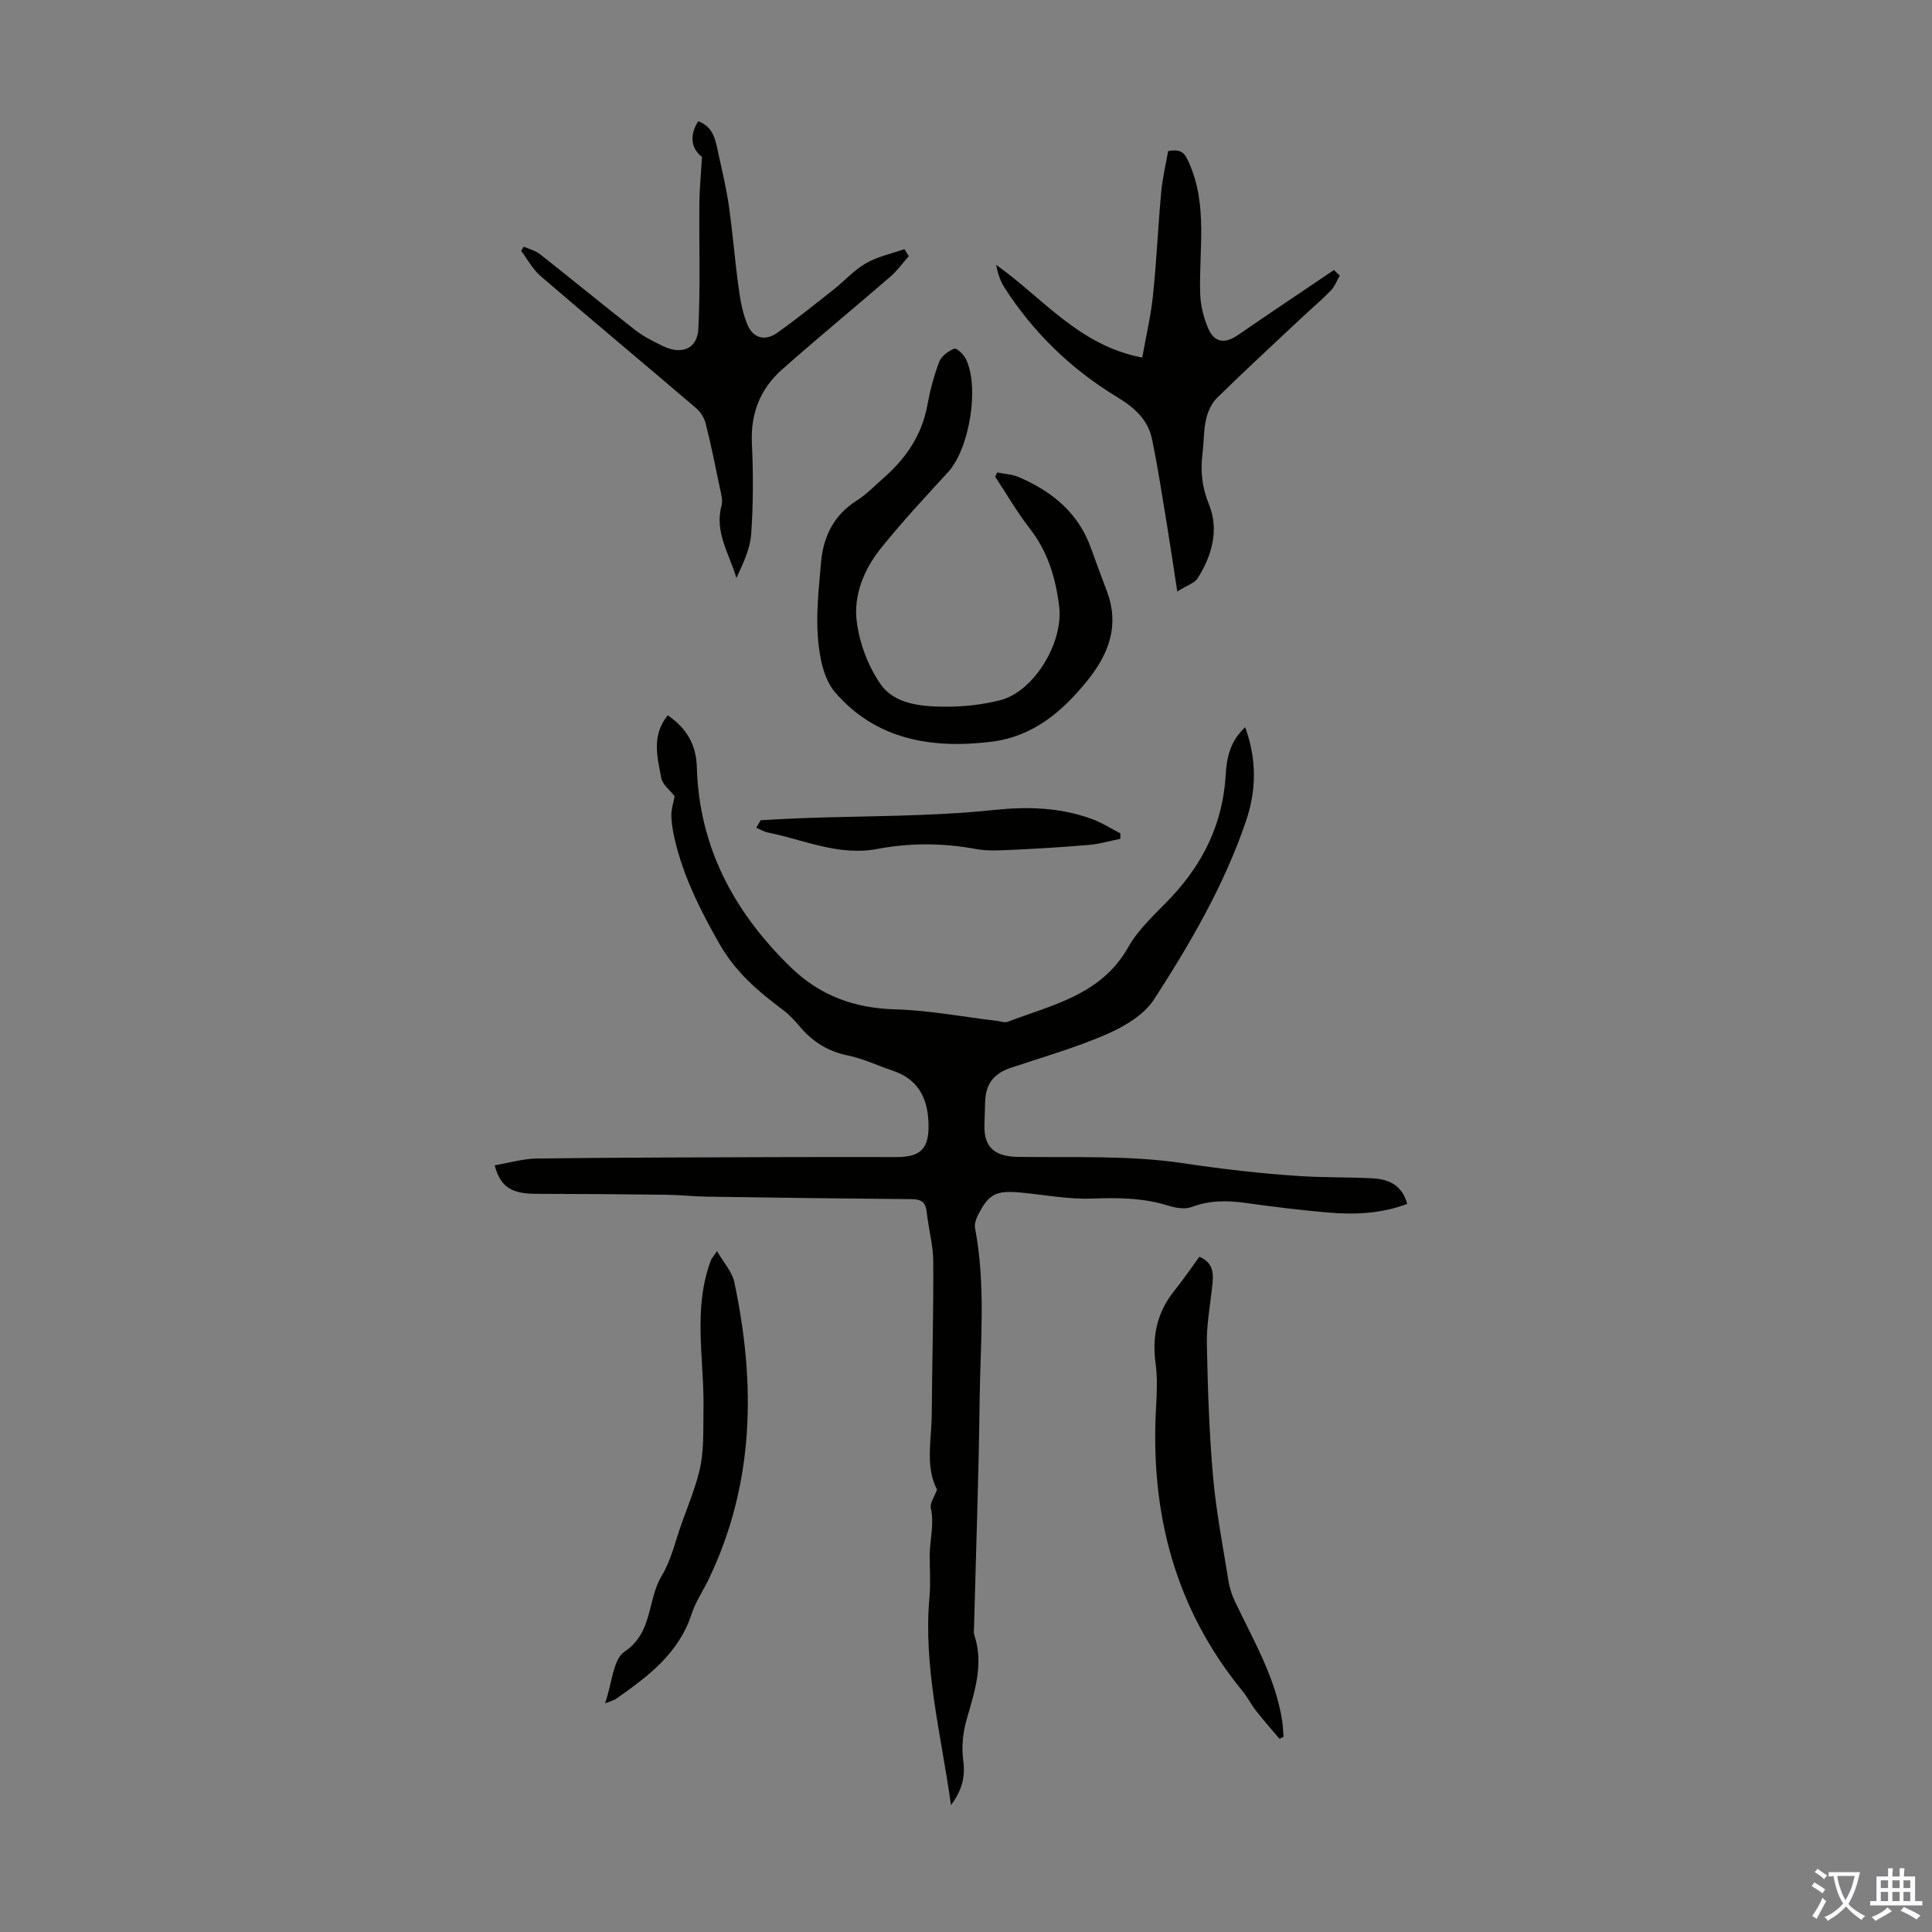
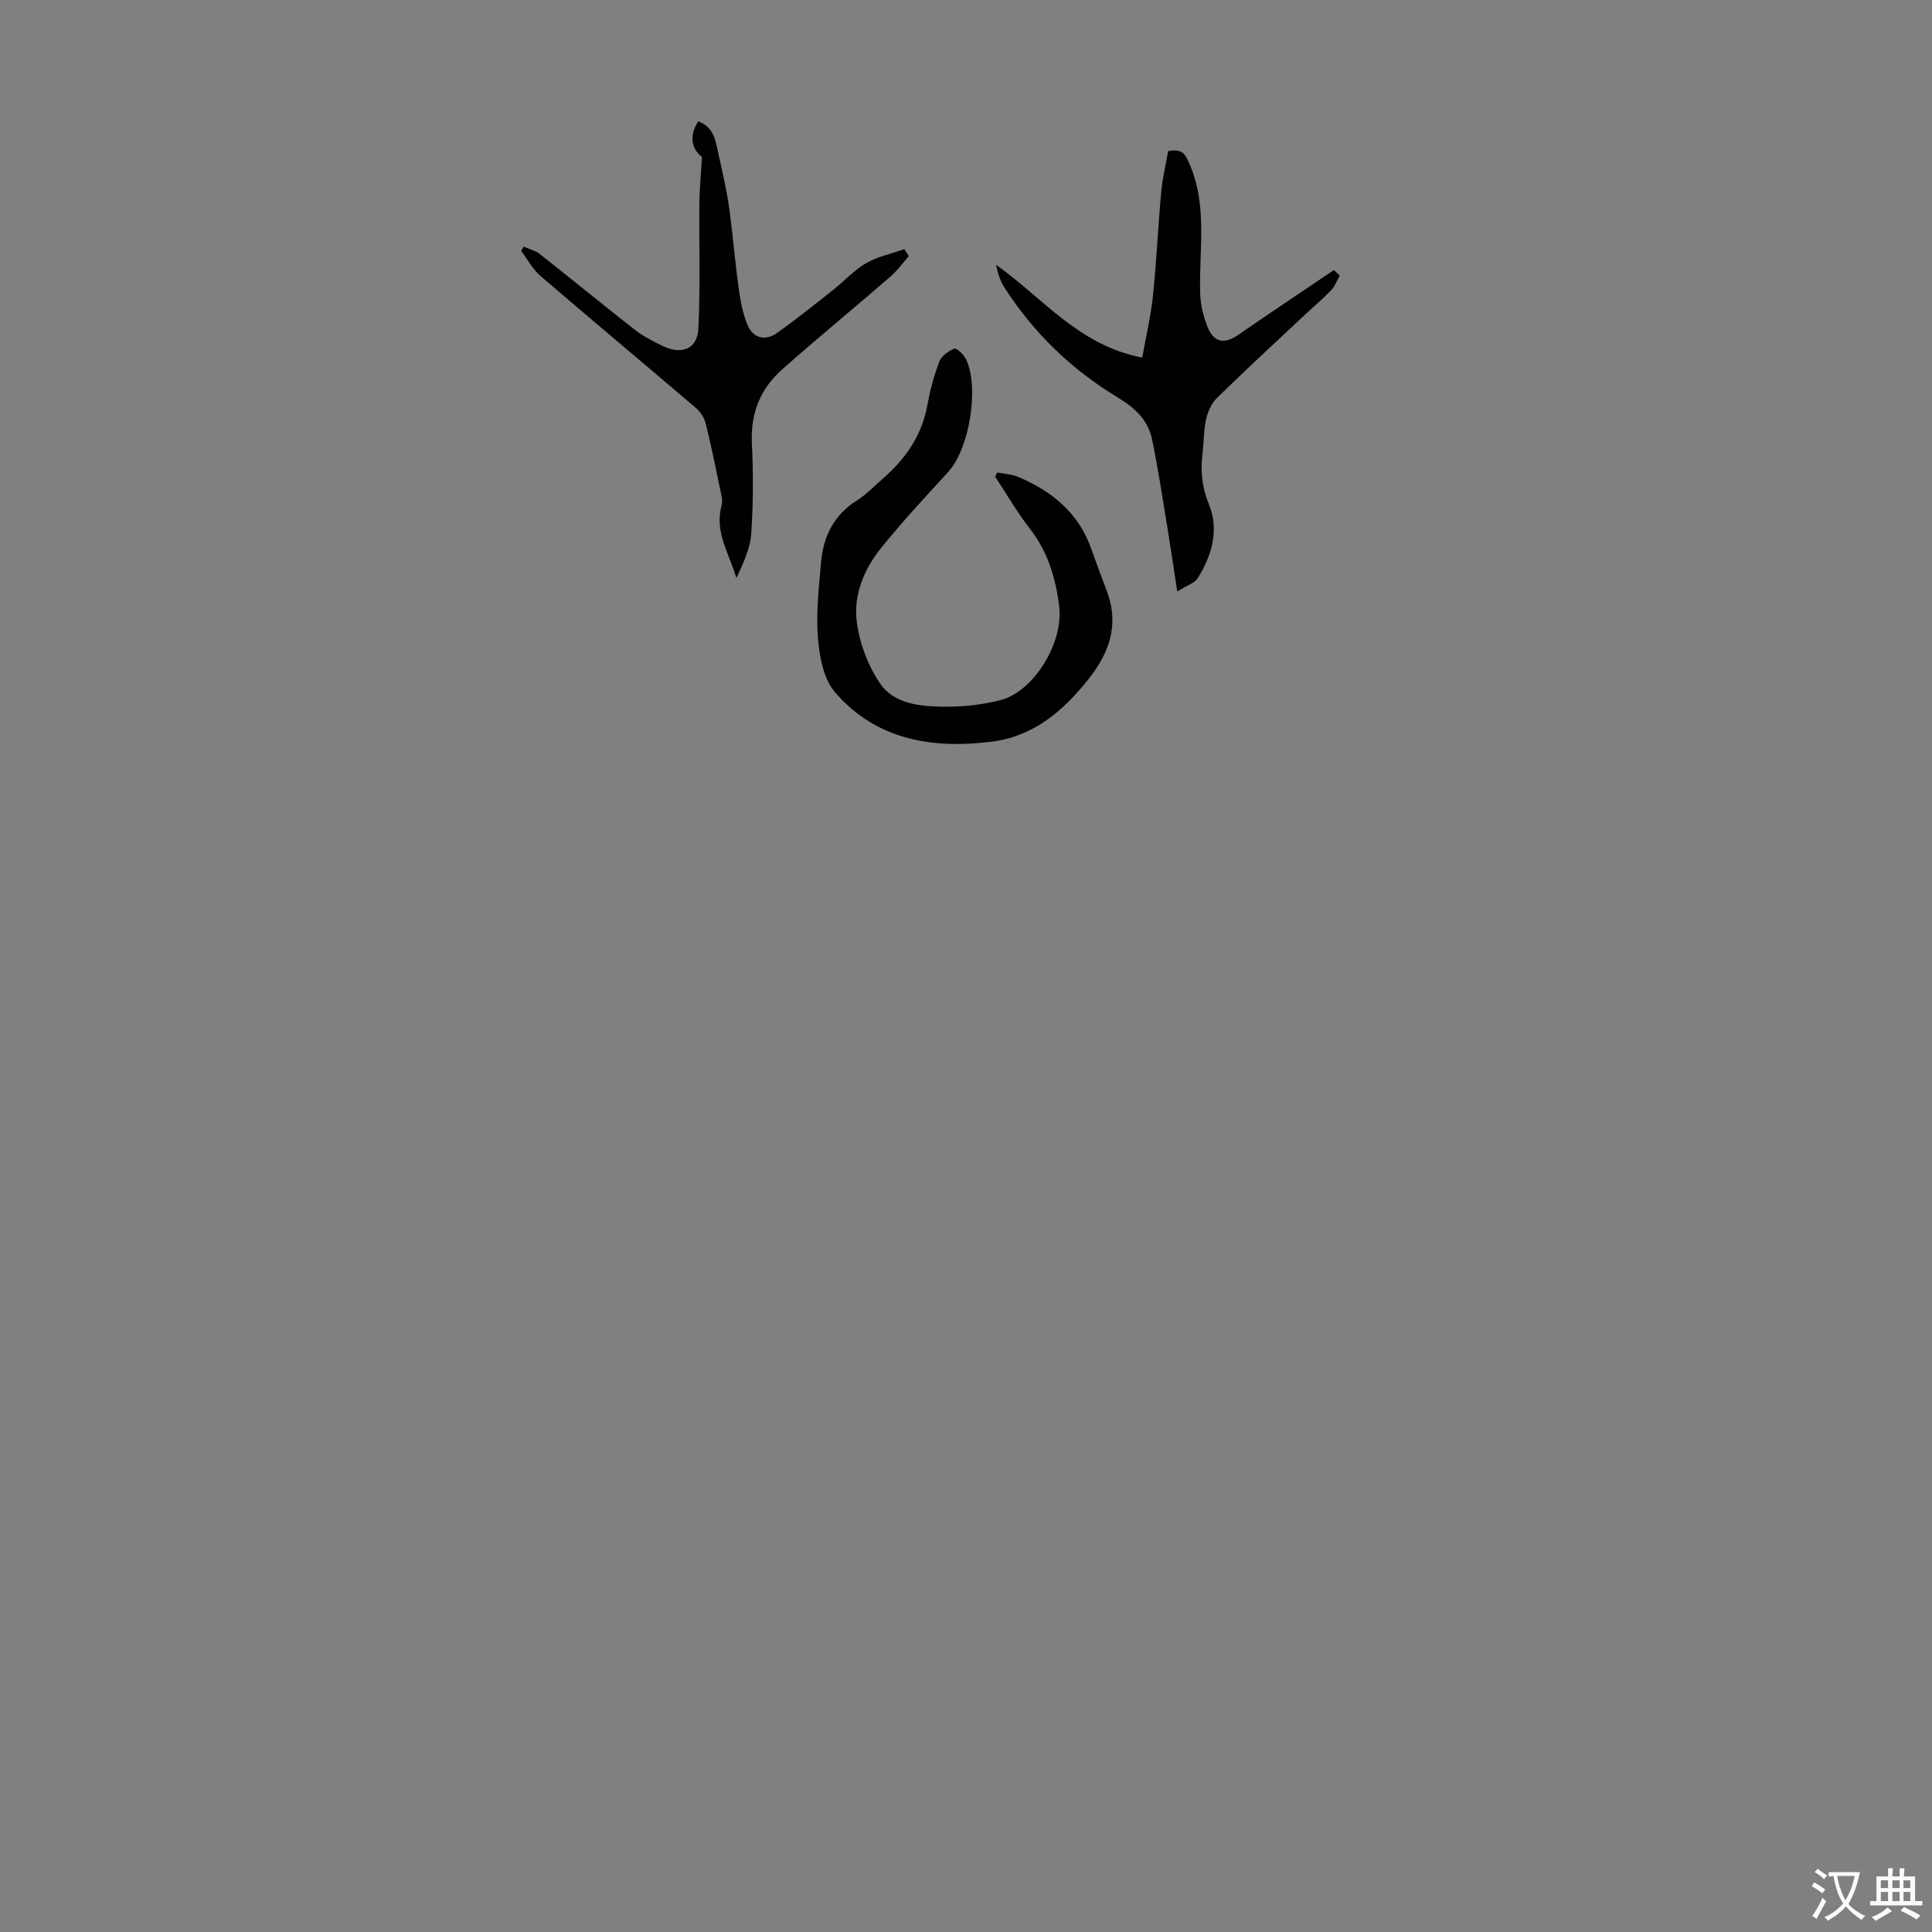
<svg xmlns="http://www.w3.org/2000/svg" enable-background="new 0 0 400 400" viewBox="0 0 400 400">
  <rect x="0" y="0" width="400" height="400" fill="#808080" stroke="none" />
  <g fill="#010100">
-     <path d="m139.68 164.86c-.98-1.29-2.53-2.43-2.78-3.81-.78-4.26-2.07-8.74 1.35-12.95 3.98 2.7 5.89 6.17 6.02 10.73.48 16.58 7.69 29.97 19.37 41.36 6.11 5.96 13.23 8.55 21.73 8.79 7.01.2 13.98 1.54 20.97 2.37.77.09 1.66.44 2.31.2 9.29-3.56 19.39-5.56 24.96-15.48 2.19-3.91 5.83-7.04 8.96-10.39 6.66-7.12 10.62-15.36 11.19-25.2.2-3.56.92-7.06 4.04-9.92 2.41 6.69 2.36 12.99.15 19.49-4.51 13.25-11.5 25.23-19.01 36.86-2.07 3.2-6.12 5.6-9.78 7.2-6.42 2.81-13.23 4.74-19.89 6.97-3.53 1.18-5.22 3.35-5.31 7.12-.04 1.57-.09 3.13-.14 4.7-.15 4.65 2.14 6.55 6.9 6.62 11.5.17 23.16-.37 34.45 1.34 7.84 1.18 15.65 2.08 23.53 2.61 5.13.35 10.29.22 15.43.49 3.3.17 6.13 1.31 7.22 5.29-5.35 2.04-10.86 2.26-16.4 1.79-5.68-.49-11.35-1.18-17-1.98-3.83-.54-7.48-.57-11.2.83-1.39.53-3.31.21-4.82-.26-5.22-1.64-10.47-1.68-15.89-1.48-4.87.18-9.77-.78-14.66-1.24-5.23-.49-6.7.26-8.98 4.83-.37.75-.68 1.73-.53 2.51 2.27 11.9 1.09 23.89.95 35.84-.19 15.66-.76 31.31-1.16 46.96-.01.44-.11.93.02 1.33 2.07 6.13.11 11.83-1.56 17.66-.77 2.69-1.07 5.72-.69 8.48.48 3.5-.36 6.3-2.54 9.21-2-14.51-5.79-28.57-4.44-43.2.26-2.86.01-5.76.04-8.64.03-3.2.97-6.35.23-9.63-.24-1.04.75-2.36 1.28-3.84-2.49-4.79-1.12-10.32-1.09-15.72.07-10.5.38-20.99.31-31.49-.02-3.44-.99-6.86-1.36-10.3-.22-1.96-1.1-2.63-3.04-2.64-14.09-.12-28.17-.3-42.26-.51-2.9-.04-5.8-.37-8.7-.4-8.93-.11-17.86-.18-26.79-.19-5.12-.01-7.45-1.35-8.65-5.9 2.94-.5 5.83-1.37 8.72-1.41 16.32-.21 32.64-.23 48.96-.29 8.5-.03 17-.02 25.5-.01 5.12.01 6.79-1.85 6.64-6.93-.16-5.34-2.17-9.23-7.49-10.99-3.07-1.02-6.05-2.47-9.19-3.11-4.17-.85-7.39-2.89-10.05-6.08-1-1.2-2.1-2.37-3.34-3.3-5.19-3.93-9.86-7.78-13.33-13.92-3.61-6.4-6.82-12.68-8.7-19.7-.55-2.04-1.02-4.15-1.13-6.25-.11-1.6.45-3.21.67-4.42z" />
    <path d="m206.48 97.82c1.48.3 3.06.37 4.42.95 6.93 2.96 12.42 7.44 15.02 14.83 1.04 2.95 2.15 5.87 3.25 8.8 2.6 6.94.53 12.77-3.89 18.31-5.27 6.61-11.4 11.8-20.05 12.86-12.31 1.51-23.89-.39-32.38-10.29-2.35-2.75-3.19-7.32-3.5-11.15-.42-5.18.19-10.47.64-15.7.46-5.34 2.63-9.79 7.4-12.8 1.97-1.24 3.62-2.99 5.39-4.53 4.68-4.07 8.06-8.9 9.21-15.16.56-3.07 1.36-6.13 2.47-9.04.45-1.17 1.88-2.22 3.11-2.72.46-.19 1.94 1.19 2.4 2.13 2.88 5.87.71 18.65-3.66 23.41-4.76 5.19-9.57 10.36-13.97 15.84-3.43 4.27-5.62 9.59-4.98 14.96.54 4.54 2.34 9.36 4.94 13.11 2.88 4.14 8.31 4.64 13.14 4.68 3.87.04 7.86-.38 11.61-1.33 7.03-1.78 13.15-11.94 12.24-19.41-.71-5.86-2.32-11.29-6.04-16.08-2.65-3.41-4.83-7.19-7.22-10.81.15-.29.3-.58.45-.86z" />
    <path d="m243.74 122.46c-.81-5.25-1.43-9.52-2.13-13.77-.98-5.93-1.87-11.89-3.1-17.77-.84-4.05-3.64-6.55-7.22-8.71-9.48-5.74-17.33-13.32-23.34-22.69-.87-1.35-1.37-2.94-1.72-4.69 9.63 6.79 17.13 16.72 30.26 19.2.79-4.45 1.79-8.66 2.23-12.92.74-7.11 1.04-14.27 1.7-21.39.27-2.9.96-5.76 1.43-8.43 2.98-.6 3.57.72 4.35 2.48 3.91 8.82 1.99 18.05 2.29 27.13.08 2.38.71 4.86 1.64 7.06 1.29 3.02 3.48 3.26 6.17 1.41 6.59-4.54 13.25-8.98 19.87-13.46.4.38.81.77 1.21 1.15-.59 1.03-1.01 2.22-1.8 3.05-1.86 1.92-3.92 3.65-5.87 5.48-5.94 5.57-11.93 11.1-17.75 16.8-1.13 1.11-1.9 2.85-2.26 4.44-.51 2.27-.44 4.67-.73 7-.45 3.67-.14 7.01 1.34 10.63 2.13 5.23.62 10.59-2.38 15.31-.61.95-2.09 1.38-4.19 2.69z" />
    <path d="m188.16 53.03c-1.27 1.43-2.4 3.03-3.84 4.27-7.44 6.44-15.05 12.68-22.41 19.21-4.5 3.98-6.53 9.08-6.24 15.26.3 6.24.29 12.52-.14 18.75-.21 3.11-1.67 6.13-3.07 9.17-1.42-5-4.59-9.49-3.07-15.02.3-1.09-.09-2.41-.34-3.59-.92-4.48-1.83-8.96-2.94-13.39-.29-1.17-1.08-2.41-2-3.2-10.71-9.15-21.53-18.17-32.21-27.35-1.62-1.4-2.68-3.45-4-5.19.17-.29.35-.58.52-.88 1.11.49 2.38.78 3.31 1.5 6.59 5.19 13.06 10.52 19.67 15.68 1.74 1.36 3.78 2.4 5.78 3.37 3.95 1.92 7.2.64 7.41-3.57.43-8.68.12-17.39.21-26.08.03-2.88.32-5.76.53-9.48-1.86-1.43-2.92-4.03-.77-7.38 3.29 1.19 3.6 4.11 4.19 6.79.8 3.59 1.65 7.19 2.17 10.82.79 5.61 1.23 11.27 2.01 16.89.36 2.61.83 5.31 1.86 7.71 1.19 2.75 3.67 3.33 6.11 1.6 3.99-2.84 7.81-5.91 11.66-8.95 2.28-1.8 4.27-4.05 6.75-5.48 2.41-1.38 5.27-1.97 7.93-2.91.31.49.61.97.92 1.45z" />
-     <path d="m264.91 360.01c-1.62-1.92-3.29-3.81-4.84-5.79-1.03-1.31-1.79-2.84-2.84-4.13-14.03-17.13-19.11-36.96-17.88-58.74.17-3 .31-6.07-.09-9.02-.77-5.63.27-10.62 3.87-15.09 1.81-2.25 3.44-4.65 5.19-7.05 3.23 1.4 2.9 3.93 2.61 6.52-.43 3.85-1.14 7.72-1.06 11.57.18 9.12.47 18.26 1.27 27.35.64 7.3 2.06 14.54 3.22 21.79.22 1.39.69 2.79 1.29 4.07 3.81 8.05 8.42 15.79 9.81 24.79.17 1.09.19 2.2.28 3.31-.29.14-.56.28-.83.42z" />
-     <path d="m148.45 259.03c1.44 2.49 3.13 4.3 3.57 6.36 4.46 21.03 4.24 41.71-5.29 61.56-1.16 2.42-2.72 4.69-3.54 7.21-2.67 8.22-9.09 12.96-15.69 17.6-.34.24-.77.32-2.23.91 1.47-4.21 1.64-9.11 4.03-10.71 5.92-3.98 4.68-10.7 7.68-15.66 1.97-3.26 2.83-7.19 4.13-10.84 1.27-3.55 2.72-7.06 3.64-10.7 1.06-4.22.82-8.57.9-12.94.19-10.29-2.29-20.8 1.55-30.91.1-.3.35-.55 1.25-1.88z" />
-     <path d="m157.48 169.82c2.84-.15 5.67-.33 8.51-.43 13.27-.49 26.6-.31 39.77-1.69 7.13-.75 13.72-.53 20.31 1.87 2.05.74 3.93 1.97 5.89 2.97 0 .38 0 .75-.01 1.13-2.14.43-4.25 1.06-6.41 1.25-5.17.45-10.36.77-15.55 1.01-2.67.12-5.41.32-8-.16-6.8-1.26-13.61-1.28-20.32-.01-8.02 1.52-15.15-1.87-22.62-3.38-.86-.17-1.65-.66-2.47-1.01.29-.52.6-1.04.9-1.55z" />
  </g>
  <path d="m377.9 391.2c-.2.3-.4.5-.6.8-.7-.6-1.4-1-2.2-1.5.2-.3.4-.5.5-.8.6.4 1.4.8 2.3 1.5zm-1.8 6.1c-.2-.2-.5-.4-.9-.6.4-.6.8-1.2 1.2-1.9s.7-1.3.9-1.9c.3.3.5.5.8.7-.7 1.3-1.4 2.6-2 3.7zm2.2-9c-.3.3-.5.5-.6.8-.6-.6-1.3-1.1-2-1.5.3-.3.5-.5.6-.7.6.5 1.3.9 2 1.4zm.3.2v-.9h2 4.5c-.3 1.3-.6 2.5-1 3.6s-.9 2.1-1.4 3c.4.5 1 1 1.6 1.4s1.2.8 1.9 1.1c-.3.2-.5.4-.8.8-.4-.3-1-.7-1.6-1.2s-1.2-1.1-1.6-1.6c-.5.6-1.1 1.1-1.7 1.6s-1.4.9-2.1 1.4c-.1-.3-.3-.5-.7-.8.6-.2 1.2-.5 1.9-1s1.4-1.1 2-1.8c-.5-.8-.9-1.6-1.2-2.5s-.6-2-.8-3.2c-.4.1-.7.1-1 .1zm2.5 2.7c.3 1 .7 1.7 1 2.2.3-.5.6-1.1 1-2s.6-1.9.9-3h-3.2-.4c.1.9.3 1.8.7 2.8z" fill="#fbfafc" />
  <path d="m396.5 388.5v1.5 3.6h1.5v.9c-.4 0-1 0-1.7 0h-7.9c-.5 0-.9 0-1.2 0v-.9h1.3v-3.5c0-.7 0-1.2 0-1.6h2.4c0-.8 0-1.4 0-1.7h1c0 .3-.1.8-.1 1.7h1.5c0-.8 0-1.4 0-1.7h1c0 .3-.1.9-.1 1.7zm-8.2 9.2c-.2-.3-.5-.5-.8-.8.8-.3 1.4-.6 1.9-.9s1-.7 1.4-1.1c.3.3.6.5.9.8-1.6 1-2.8 1.6-3.4 2zm2.6-6.8v-1.6h-1.5v1.6zm0 2.7v-1.9h-1.5v1.9zm2.4-2.7v-1.6h-1.5v1.6zm0 2.7v-1.9h-1.5v1.9zm.2 2 .7-.8c.4.2.9.5 1.6.8s1.3.7 1.8 1c-.3.3-.5.5-.8.8-.4-.3-1.5-1-3.3-1.8zm2-4.7v-1.6h-1.4v1.6zm0 2.7v-1.9h-1.4v1.9z" fill="#fbfafc" />
</svg>